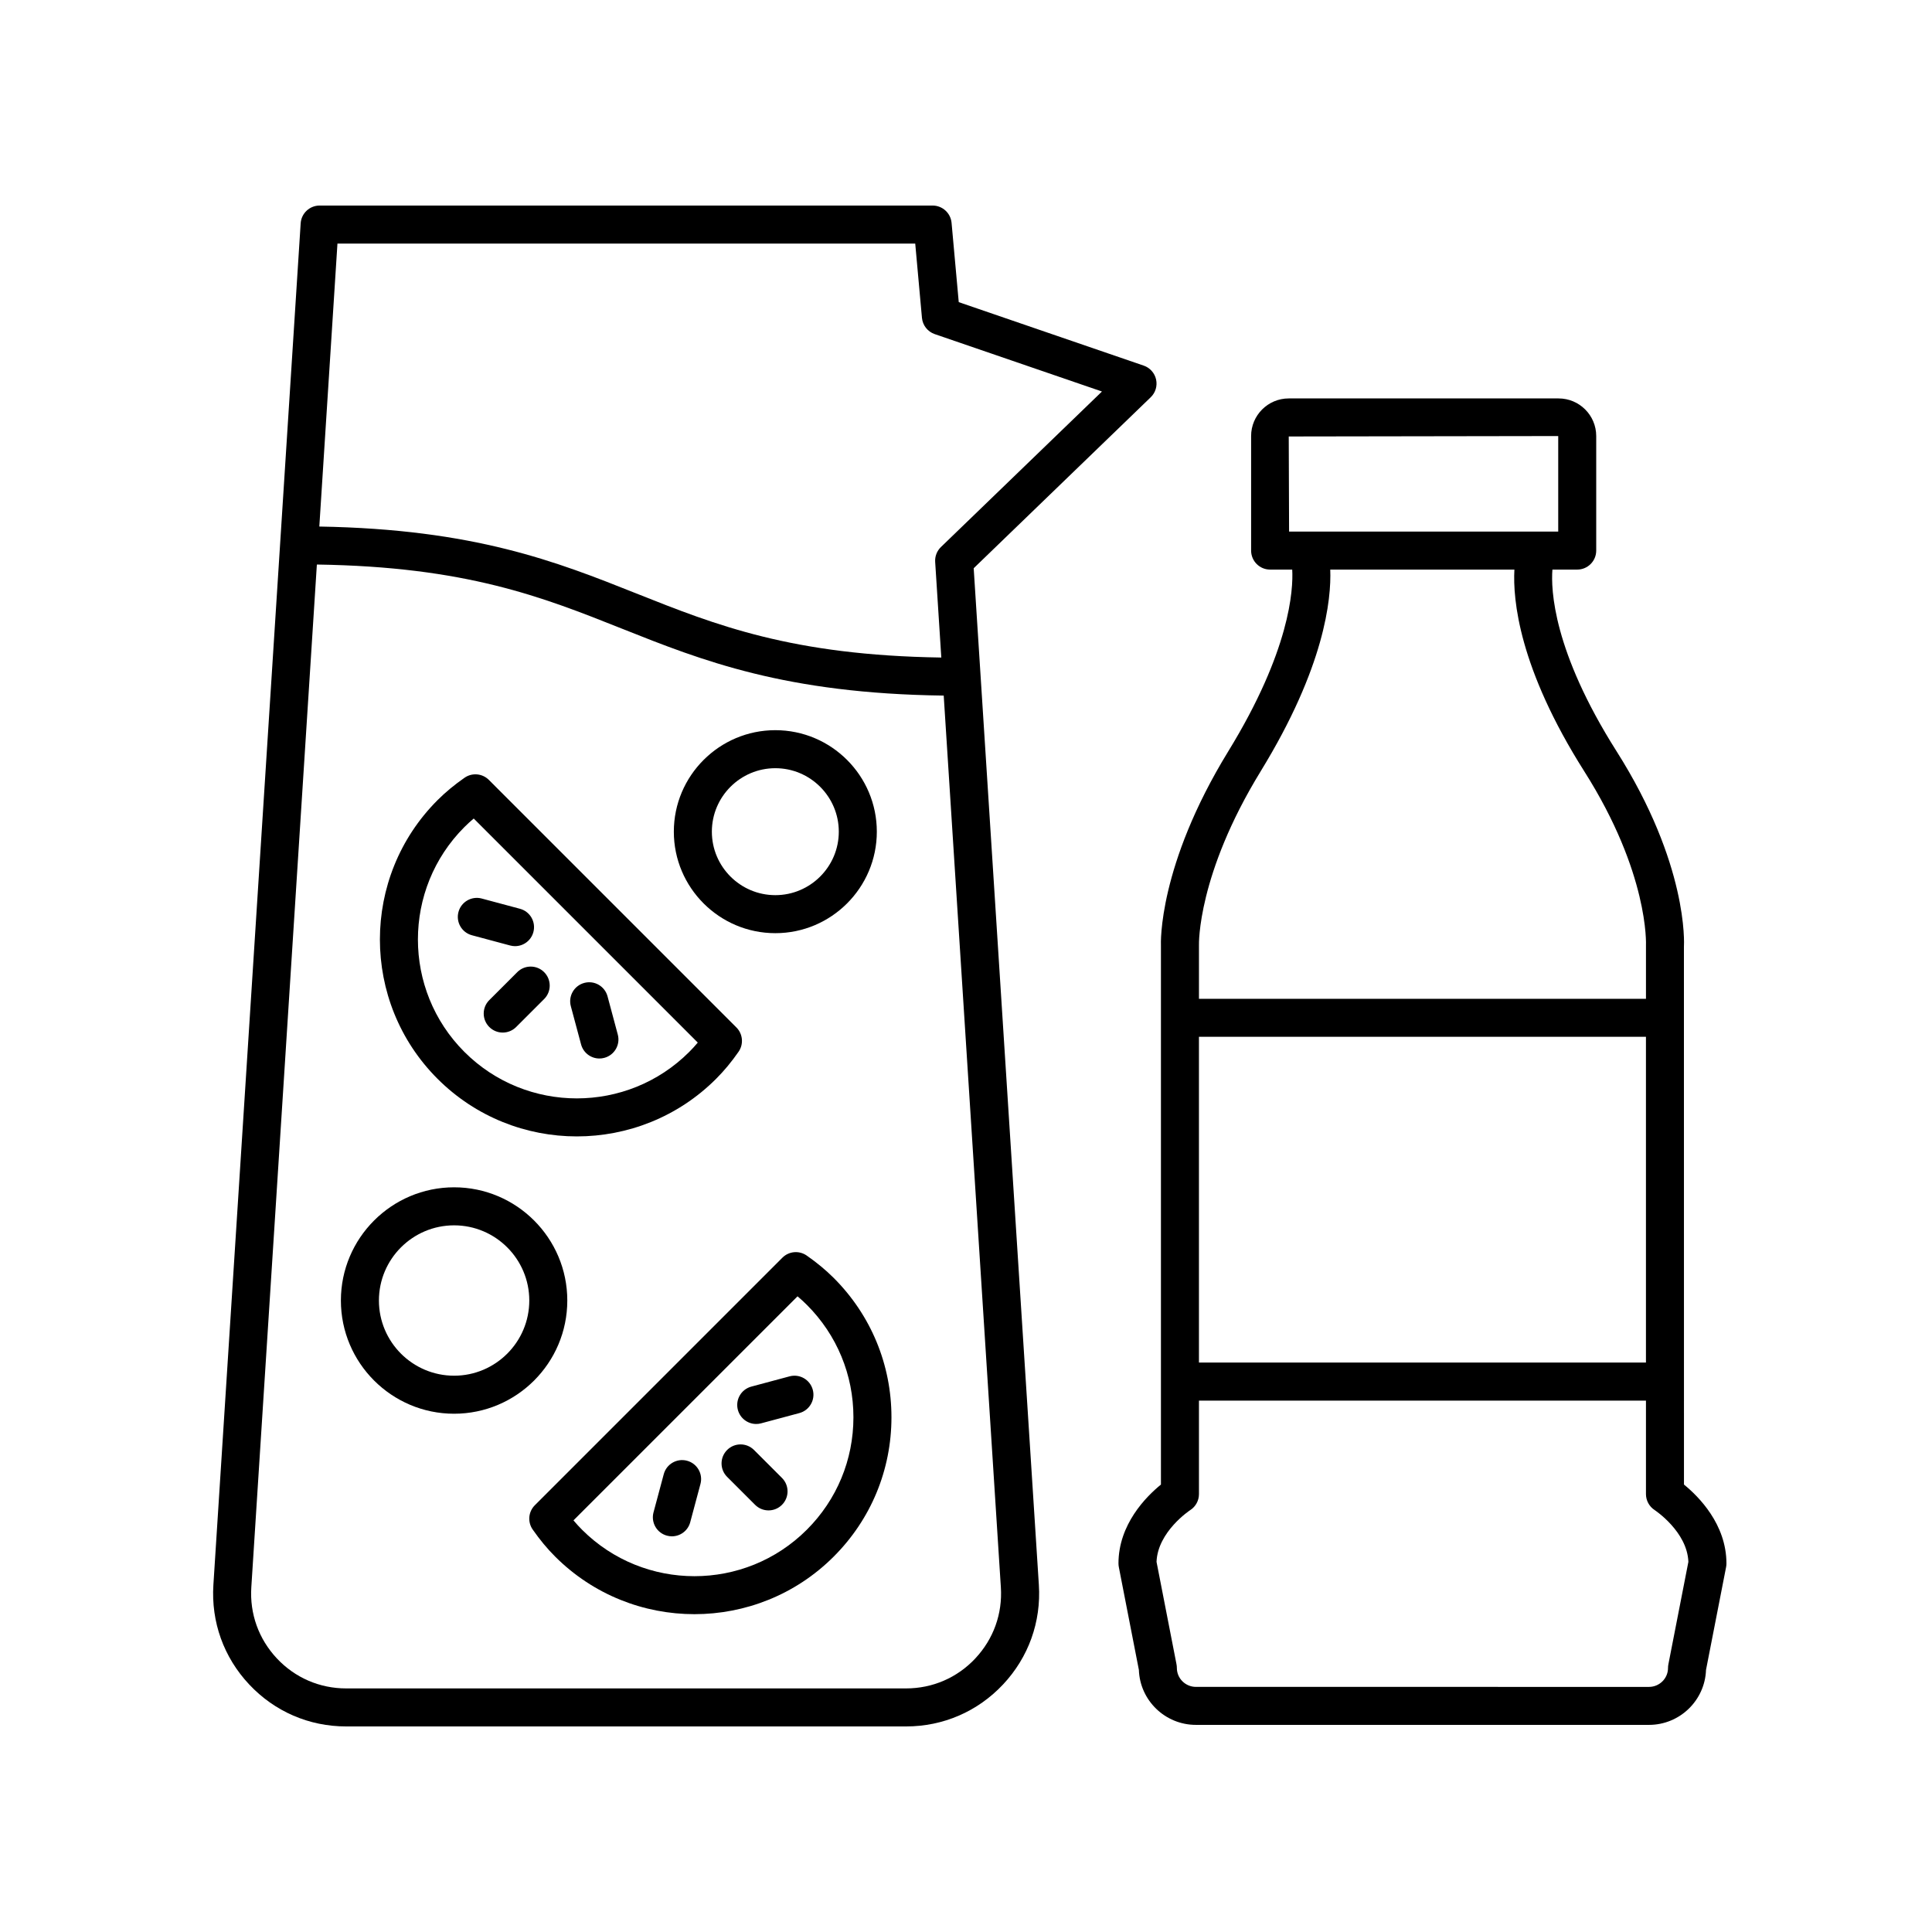
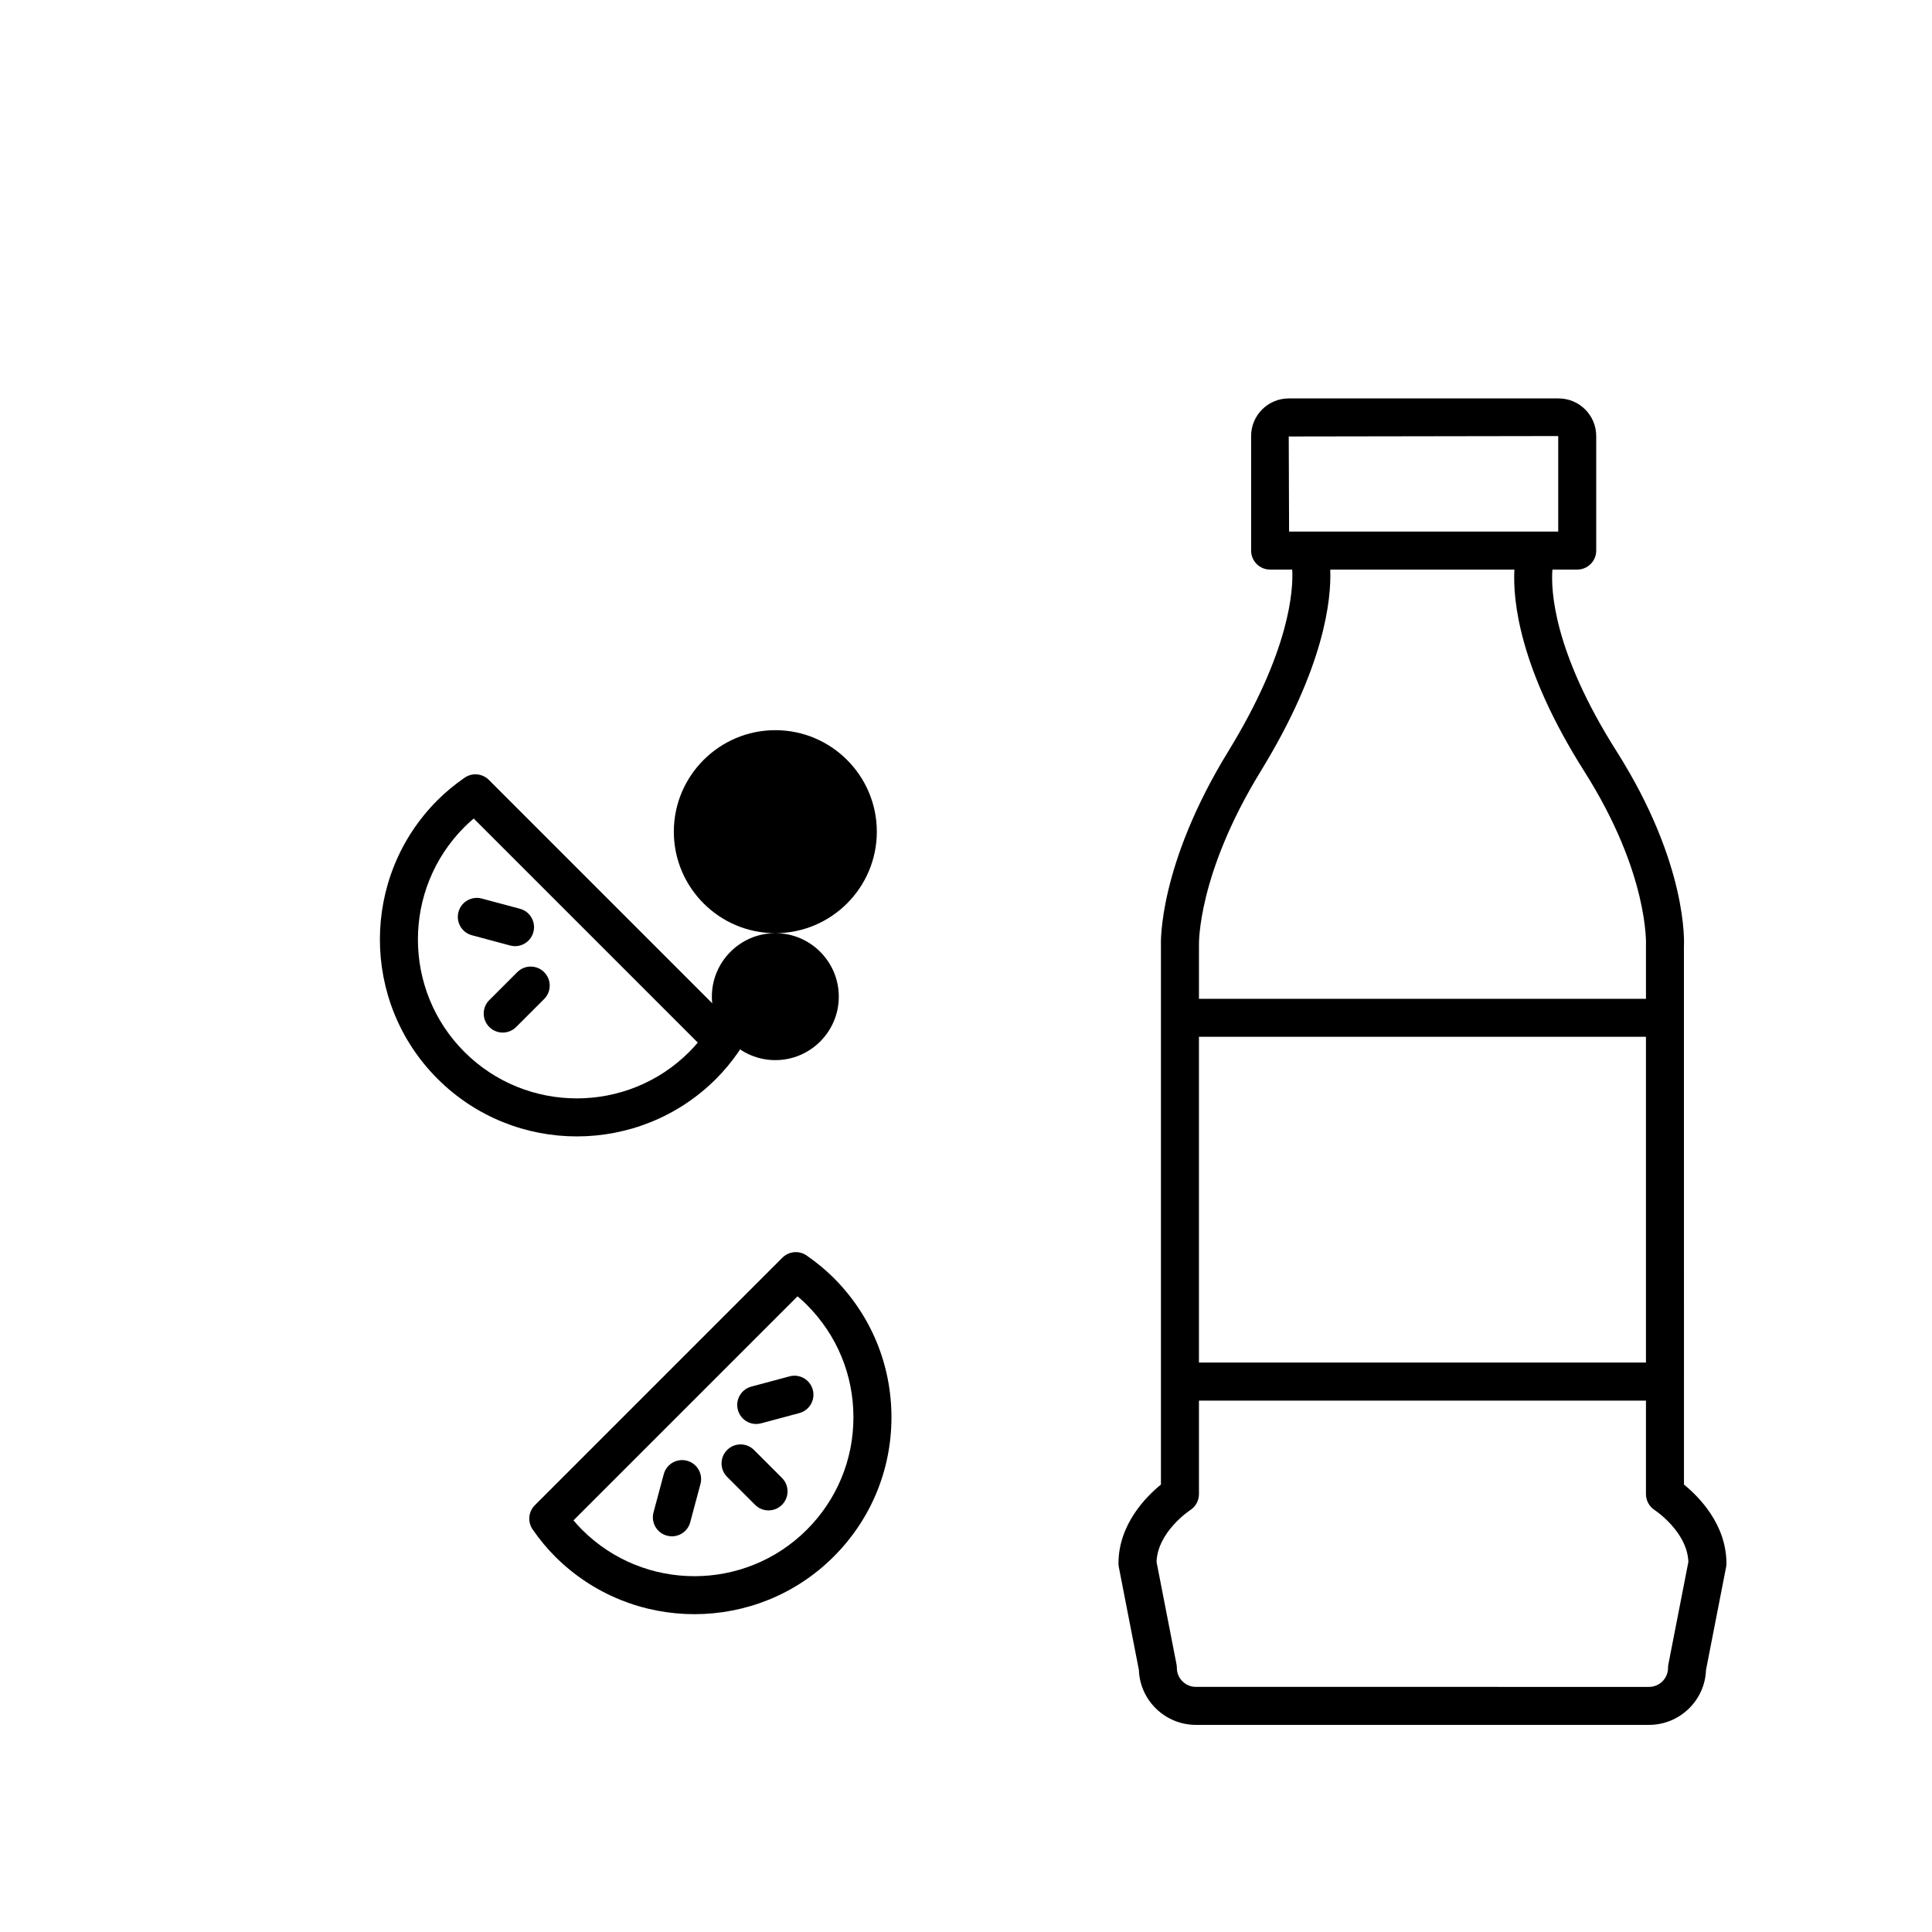
<svg xmlns="http://www.w3.org/2000/svg" fill="#000000" width="800px" height="800px" version="1.1" viewBox="144 144 512 512">
  <g>
    <path d="m343.82 528.26c-1.969-1.969-5.156-1.969-7.125 0s-1.969 5.16 0 7.125l7.414 7.41c0.984 0.984 2.273 1.477 3.562 1.477 1.289 0 2.578-0.492 3.562-1.477 1.969-1.969 1.969-5.16 0-7.125z" />
    <path d="m353.23 508.75-10.125 2.715c-2.688 0.719-4.281 3.481-3.562 6.168 0.602 2.25 2.637 3.738 4.859 3.738 0.434 0 0.871-0.055 1.309-0.176l10.125-2.715c2.688-0.723 4.281-3.484 3.562-6.168-0.719-2.691-3.477-4.289-6.168-3.562z" />
    <path d="m326.07 531.11c-2.672-0.723-5.453 0.875-6.168 3.562l-2.715 10.125c-0.719 2.688 0.875 5.453 3.562 6.168 0.438 0.117 0.875 0.176 1.309 0.176 2.223 0 4.262-1.484 4.859-3.738l2.711-10.125c0.723-2.688-0.875-5.449-3.559-6.168z" />
    <path d="m357.78 476.73c-2.004-1.391-4.715-1.156-6.441 0.574l-65.598 65.598c-1.727 1.723-1.969 4.441-0.57 6.441 1.895 2.715 3.836 5.059 5.945 7.164 10.18 10.18 23.547 15.266 36.918 15.266 13.367 0 26.742-5.09 36.914-15.266 9.863-9.863 15.297-22.973 15.297-36.918 0-13.945-5.434-27.059-15.297-36.918-2.117-2.109-4.465-4.055-7.168-5.941zm0.043 72.656c-16.434 16.434-43.152 16.426-59.586 0-0.773-0.773-1.523-1.594-2.262-2.473l59.379-59.375c0.871 0.734 1.691 1.484 2.469 2.262 7.961 7.957 12.344 18.539 12.344 29.793s-4.383 21.836-12.344 29.793z" />
    <path d="m281.08 401.63-7.414 7.41c-1.969 1.965-1.969 5.156 0 7.125 0.984 0.984 2.273 1.477 3.562 1.477 1.289 0 2.578-0.492 3.562-1.477l7.414-7.41c1.969-1.965 1.969-5.156 0-7.125s-5.156-1.969-7.125 0z" />
-     <path d="m297.99 420.78c0.605 2.25 2.637 3.734 4.859 3.734 0.434 0 0.871-0.055 1.309-0.176 2.691-0.723 4.285-3.484 3.562-6.172l-2.715-10.125c-0.723-2.688-3.473-4.285-6.168-3.559-2.691 0.723-4.285 3.484-3.562 6.172z" />
    <path d="m269.06 391.85 10.125 2.715c0.438 0.117 0.875 0.176 1.309 0.176 2.223 0 4.262-1.484 4.859-3.738 0.719-2.688-0.875-5.449-3.562-6.168l-10.125-2.715c-2.68-0.719-5.453 0.875-6.168 3.562-0.719 2.688 0.875 5.449 3.562 6.168z" />
    <path d="m296.86 445.16c13.371 0 26.742-5.086 36.918-15.266 2.125-2.125 4.074-4.473 5.949-7.172 1.391-2.004 1.145-4.715-0.574-6.438l-65.598-65.602c-1.727-1.73-4.441-1.965-6.441-0.574-2.707 1.883-5.047 3.824-7.168 5.945-20.355 20.355-20.355 53.48 0 73.836 10.18 10.18 23.547 15.27 36.914 15.27zm-29.789-81.98c0.777-0.777 1.594-1.527 2.469-2.262l59.379 59.379c-0.734 0.871-1.484 1.691-2.262 2.469-16.422 16.422-43.152 16.43-59.586 0-16.426-16.426-16.426-43.16 0-59.586z" />
-     <path d="m294.34 488.65c0-16.543-13.457-30-29.996-30-16.543 0-30.004 13.457-30.004 30 0 16.543 13.461 30.004 30.004 30.004 16.543-0.004 29.996-13.461 29.996-30.004zm-29.996 19.926c-10.988 0-19.926-8.941-19.926-19.926 0-10.988 8.941-19.922 19.926-19.922 10.988 0 19.922 8.938 19.922 19.922 0 10.984-8.934 19.926-19.922 19.926z" />
-     <path d="m349.47 391.3c14.832 0 26.898-12.066 26.898-26.898 0-14.832-12.062-26.898-26.898-26.898-14.832 0-26.898 12.066-26.898 26.898 0 14.832 12.066 26.898 26.898 26.898zm0-43.719c9.273 0 16.82 7.547 16.82 16.824 0 9.273-7.547 16.82-16.82 16.82s-16.82-7.547-16.82-16.82c0-9.277 7.547-16.824 16.82-16.824z" />
-     <path d="m223.68 203.19-23.129 360.81c-0.629 9.828 2.734 19.199 9.473 26.383 6.738 7.184 15.871 11.141 25.719 11.141h148.37c9.852 0 18.98-3.957 25.723-11.141 6.734-7.184 10.102-16.555 9.473-26.383l-17.27-269.41 46.914-45.312c1.266-1.219 1.801-3.004 1.422-4.715-0.383-1.711-1.625-3.106-3.285-3.672l-49.012-16.82-1.902-21.016c-0.242-2.598-2.418-4.582-5.027-4.582h-162.44c-2.656 0-4.856 2.062-5.027 4.715zm178.8 380.3c-4.809 5.133-11.336 7.957-18.371 7.957h-148.37c-7.035 0-13.559-2.824-18.371-7.957-4.812-5.133-7.219-11.824-6.766-18.844l17.371-271.04c39.562 0.594 59.68 8.562 80.871 17.004 21.254 8.469 43.27 17.188 85.25 17.727l15.145 236.3c0.457 7.023-1.949 13.715-6.762 18.848zm-15.934-374.94 1.781 19.684c0.184 1.977 1.504 3.664 3.387 4.309l44.316 15.211-42.668 41.211c-1.066 1.027-1.625 2.469-1.531 3.945l1.625 25.344c-39.566-0.594-59.684-8.562-80.875-17.004-21.035-8.379-42.809-17.012-83.957-17.711l4.805-74.988z" />
+     <path d="m349.47 391.3c14.832 0 26.898-12.066 26.898-26.898 0-14.832-12.062-26.898-26.898-26.898-14.832 0-26.898 12.066-26.898 26.898 0 14.832 12.066 26.898 26.898 26.898zc9.273 0 16.82 7.547 16.82 16.824 0 9.273-7.547 16.82-16.82 16.82s-16.82-7.547-16.82-16.82c0-9.277 7.547-16.824 16.82-16.824z" />
    <path d="m440.41 558.34c0 0.324 0.031 0.648 0.094 0.965l5.312 27.246c0.281 8.078 6.957 14.559 15.121 14.559h120.06c8.156 0 14.828-6.481 15.113-14.555l5.32-27.25c0.062-0.316 0.094-0.641 0.094-0.965 0-10.387-7.359-17.75-11.254-20.918l-0.012-142.46c0.055-0.879 1.168-21.863-17.879-51.914-16.82-26.551-17.383-42.812-16.973-48.102h6.57c2.785 0 5.039-2.254 5.039-5.039v-30.355c0-5.492-4.469-9.965-9.965-9.965h-71.523c-5.496 0-9.969 4.469-9.969 9.965v30.355c0 2.781 2.254 5.039 5.039 5.039h5.856c0.297 5.367-0.586 21.504-16.949 48.164-18.617 30.352-17.879 50.91-17.844 51.531v142.78c-3.894 3.168-11.254 10.527-11.254 20.918zm21.324-139.58h118.46v86.336h-118.46zm23.797-159.09 71.414-0.113v25.32l-71.324-0.004zm-7.434 88.715c16.957-27.629 18.738-45.602 18.434-53.434h48.801c-0.434 7.953 1.172 26.082 18.543 53.496 17.121 27.02 16.344 45.719 16.324 46.203v14.043l-118.46-0.004v-14.25c-0.004-0.188-0.469-18.621 16.363-46.055zm-18.688 195.82c1.445-0.926 2.328-2.527 2.328-4.25v-24.777h118.46v24.777c0 1.703 0.879 3.305 2.312 4.234 0.086 0.062 8.625 5.703 8.93 13.719l-5.301 27.156c-0.062 0.316-0.094 0.641-0.094 0.965 0 2.766-2.262 5.016-5.047 5.016l-120.06-0.004c-2.785 0-5.055-2.25-5.055-5.016 0-0.324-0.031-0.648-0.094-0.965l-5.293-27.156c0.305-8.012 8.84-13.652 8.914-13.699z" />
  </g>
</svg>